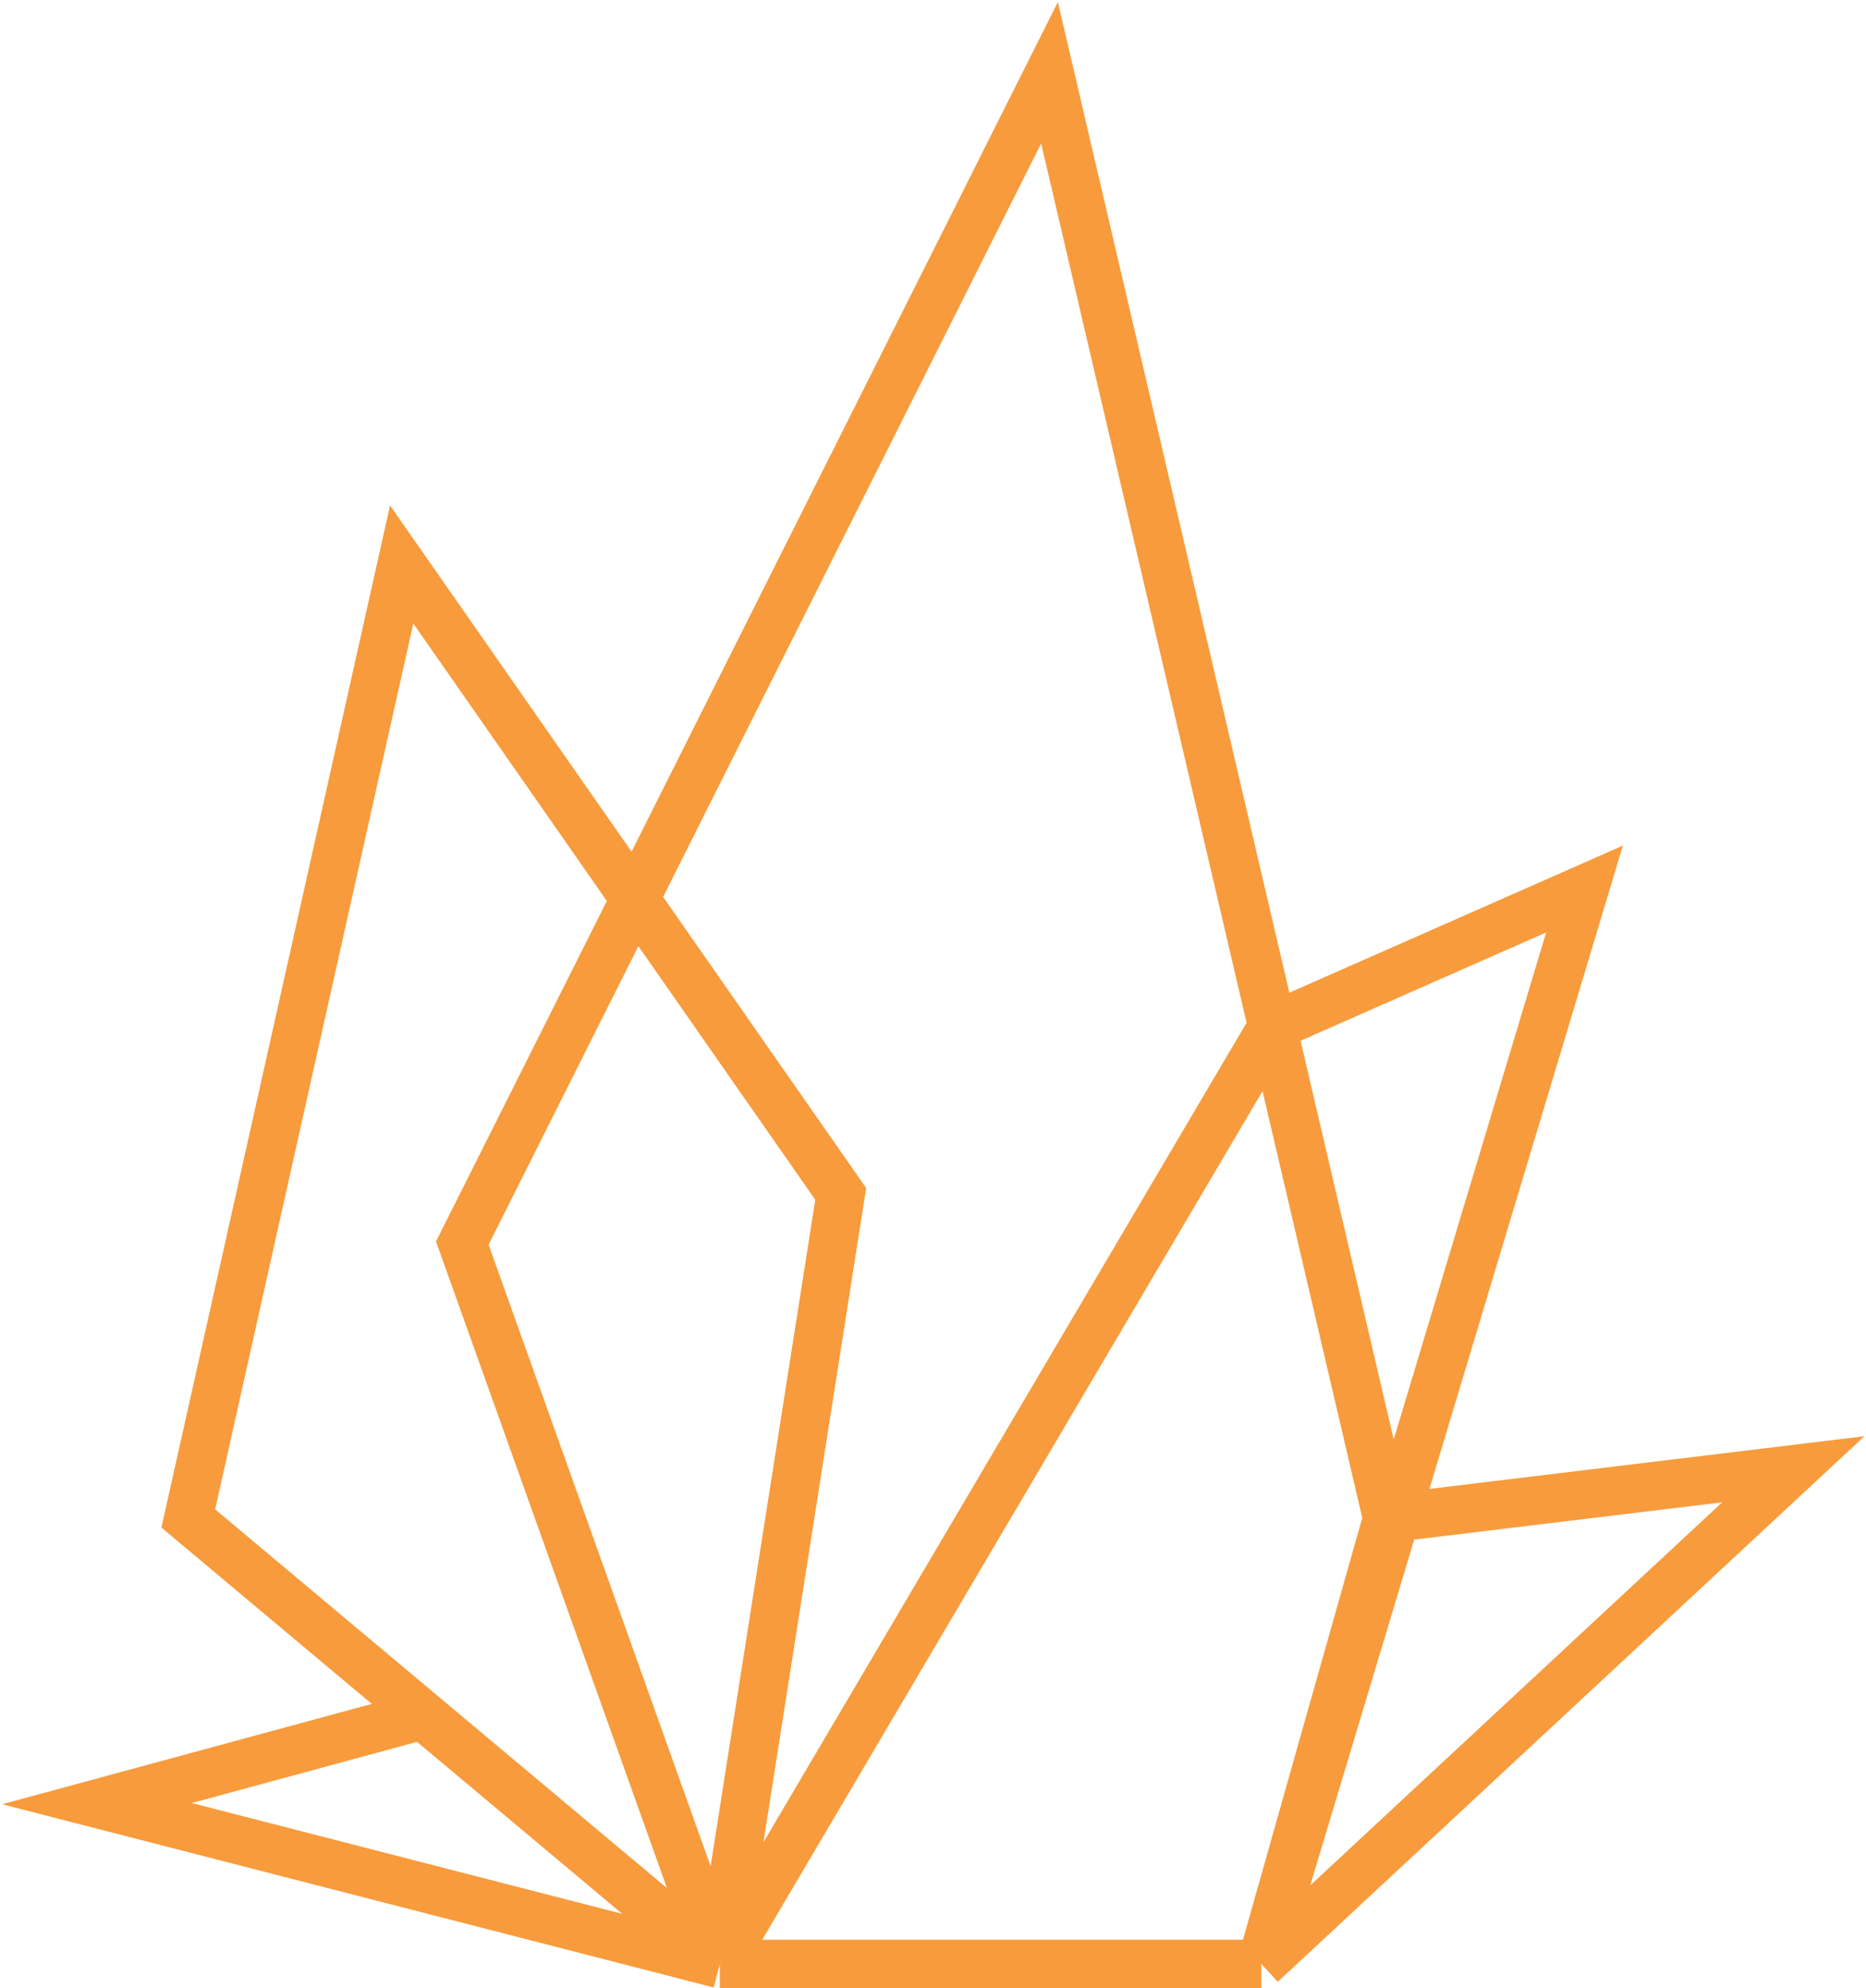
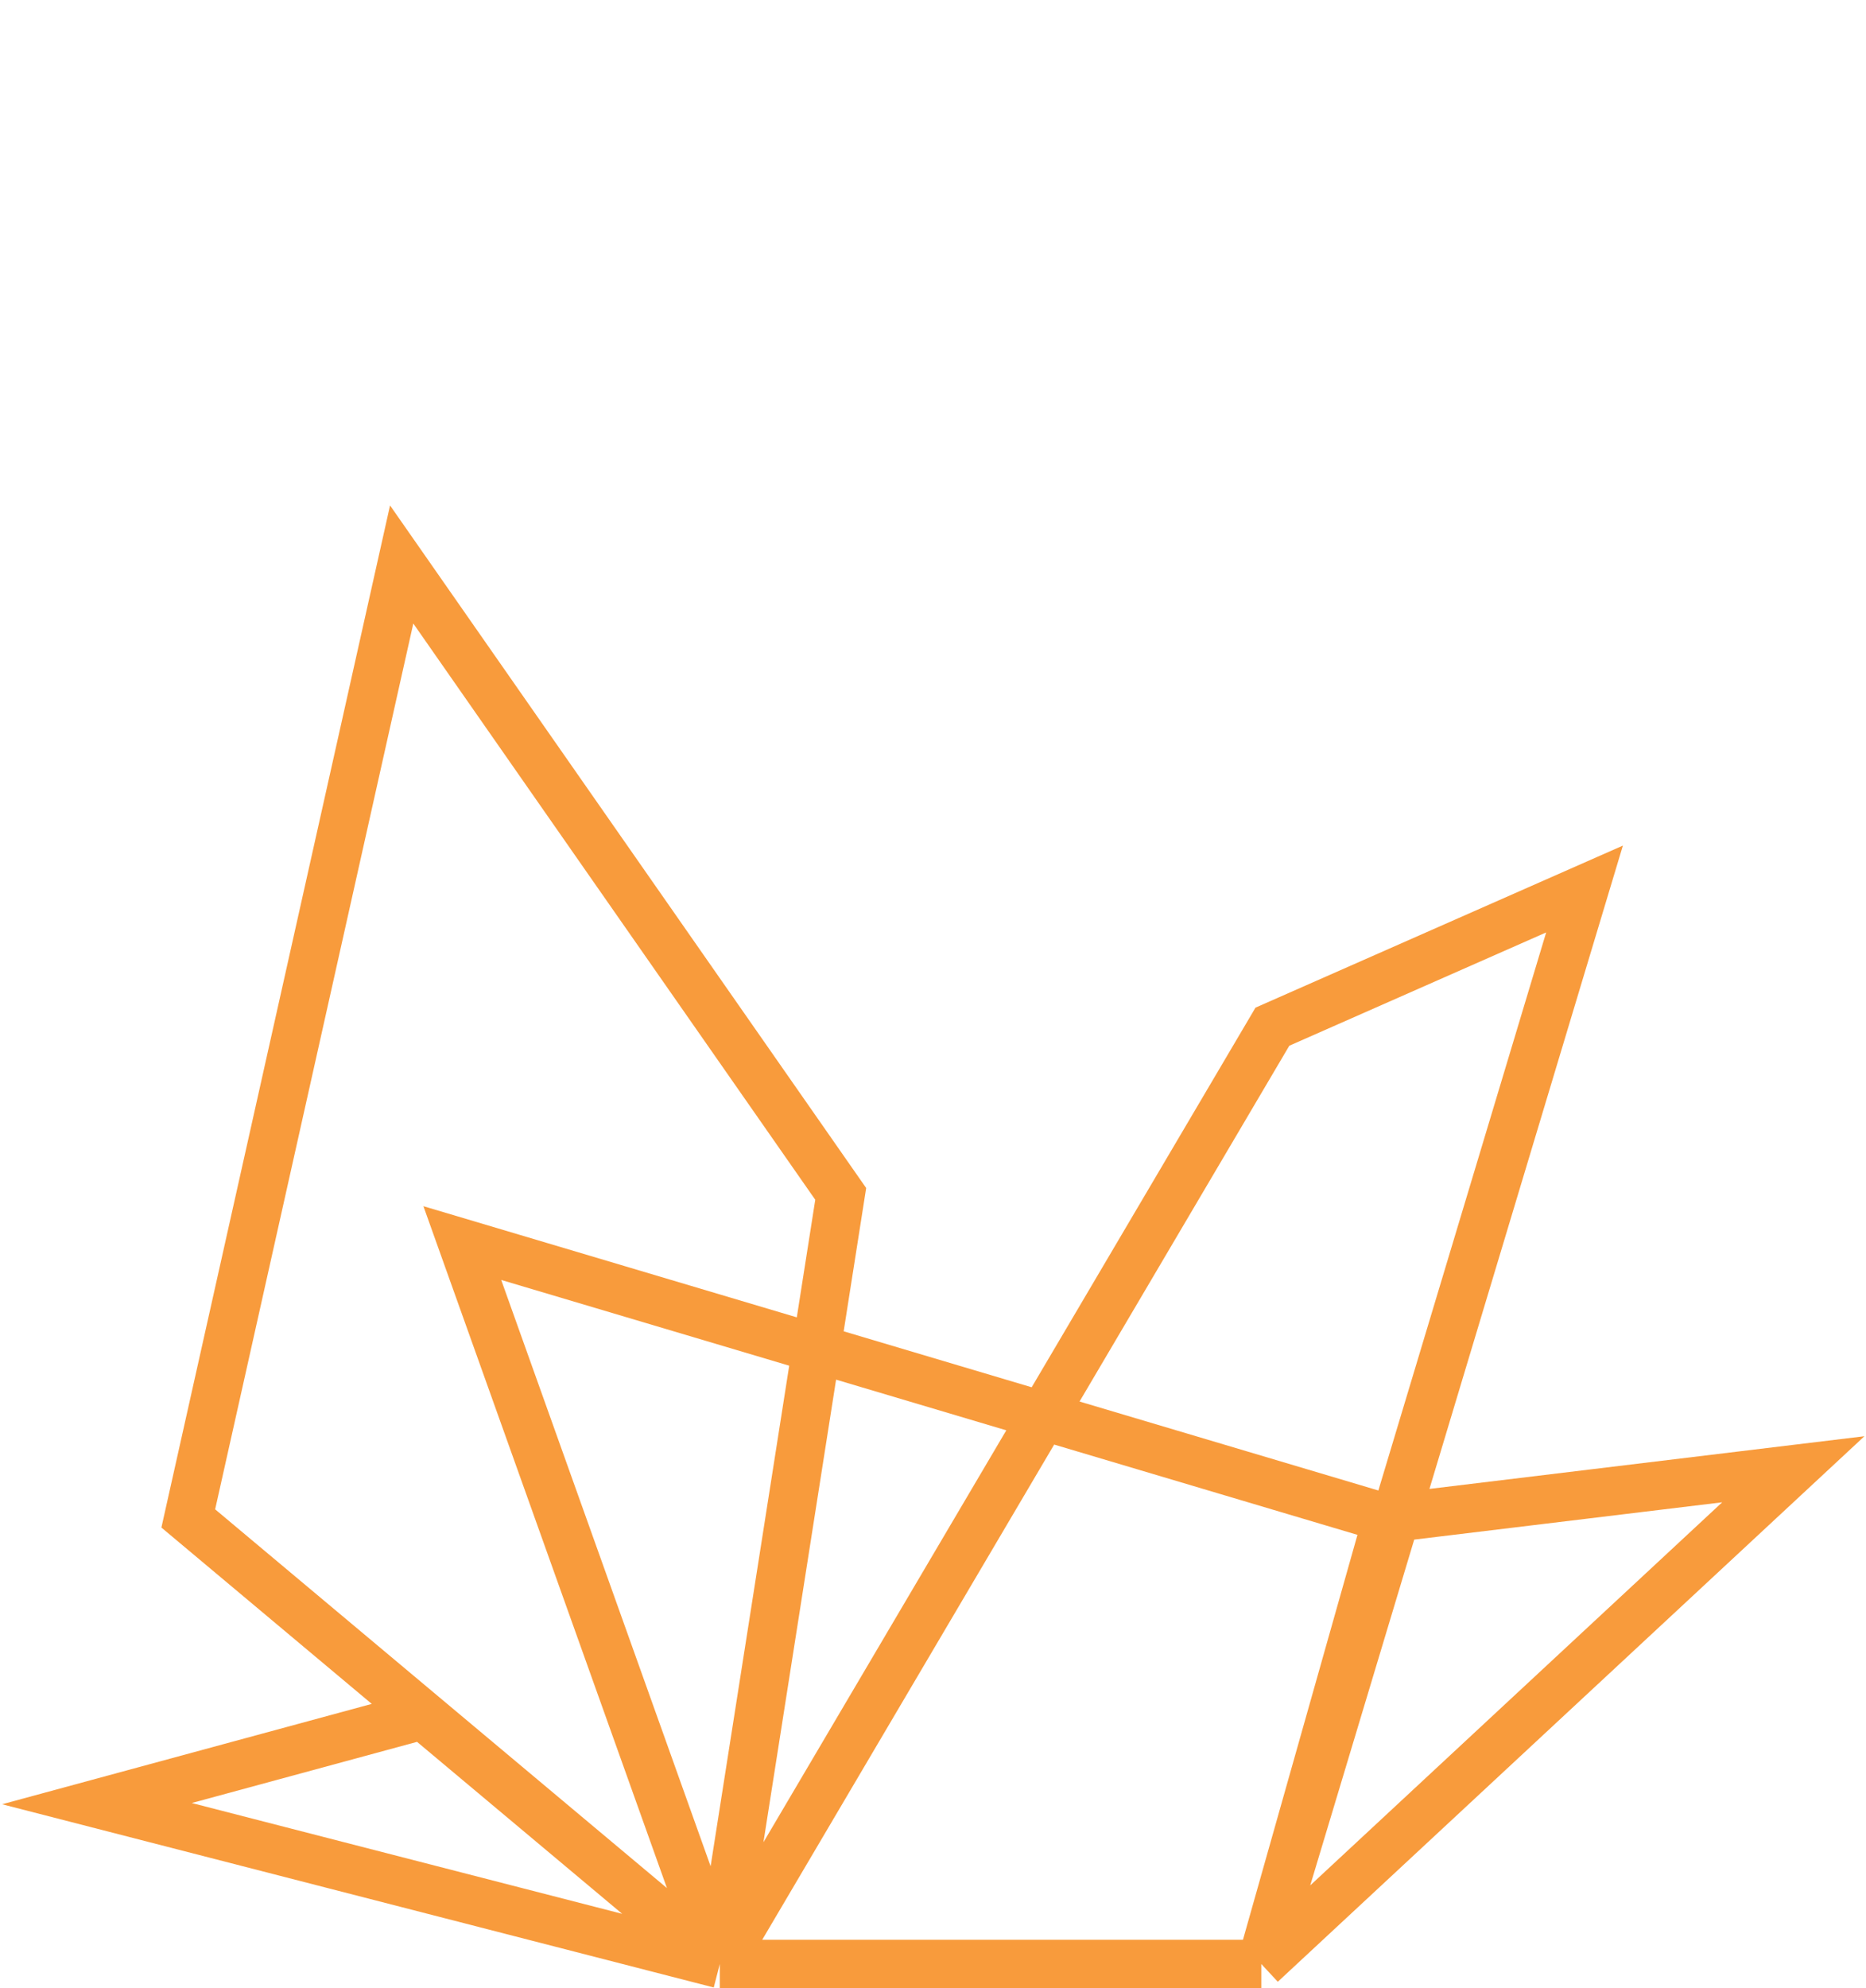
<svg xmlns="http://www.w3.org/2000/svg" width="77" height="82" viewBox="0 0 77 82" fill="none">
-   <path d="M29.702 81H52.047M29.702 81L19.077 51.267L43.308 3L57.246 62.624M29.702 81L34.692 49.239L16.575 23.28L7.769 62.624L17.451 70.736M29.702 81L52.505 42.343L65.385 36.665L52.047 81M29.702 81L4 74.386L17.451 70.736M29.702 81L17.451 70.736M52.047 81L57.246 62.624M52.047 81L74 60.596L57.246 62.624" stroke="#F89B3C" stroke-width="2" />
+   <path d="M29.702 81H52.047M29.702 81L19.077 51.267L57.246 62.624M29.702 81L34.692 49.239L16.575 23.28L7.769 62.624L17.451 70.736M29.702 81L52.505 42.343L65.385 36.665L52.047 81M29.702 81L4 74.386L17.451 70.736M29.702 81L17.451 70.736M52.047 81L57.246 62.624M52.047 81L74 60.596L57.246 62.624" stroke="#F89B3C" stroke-width="2" />
</svg>